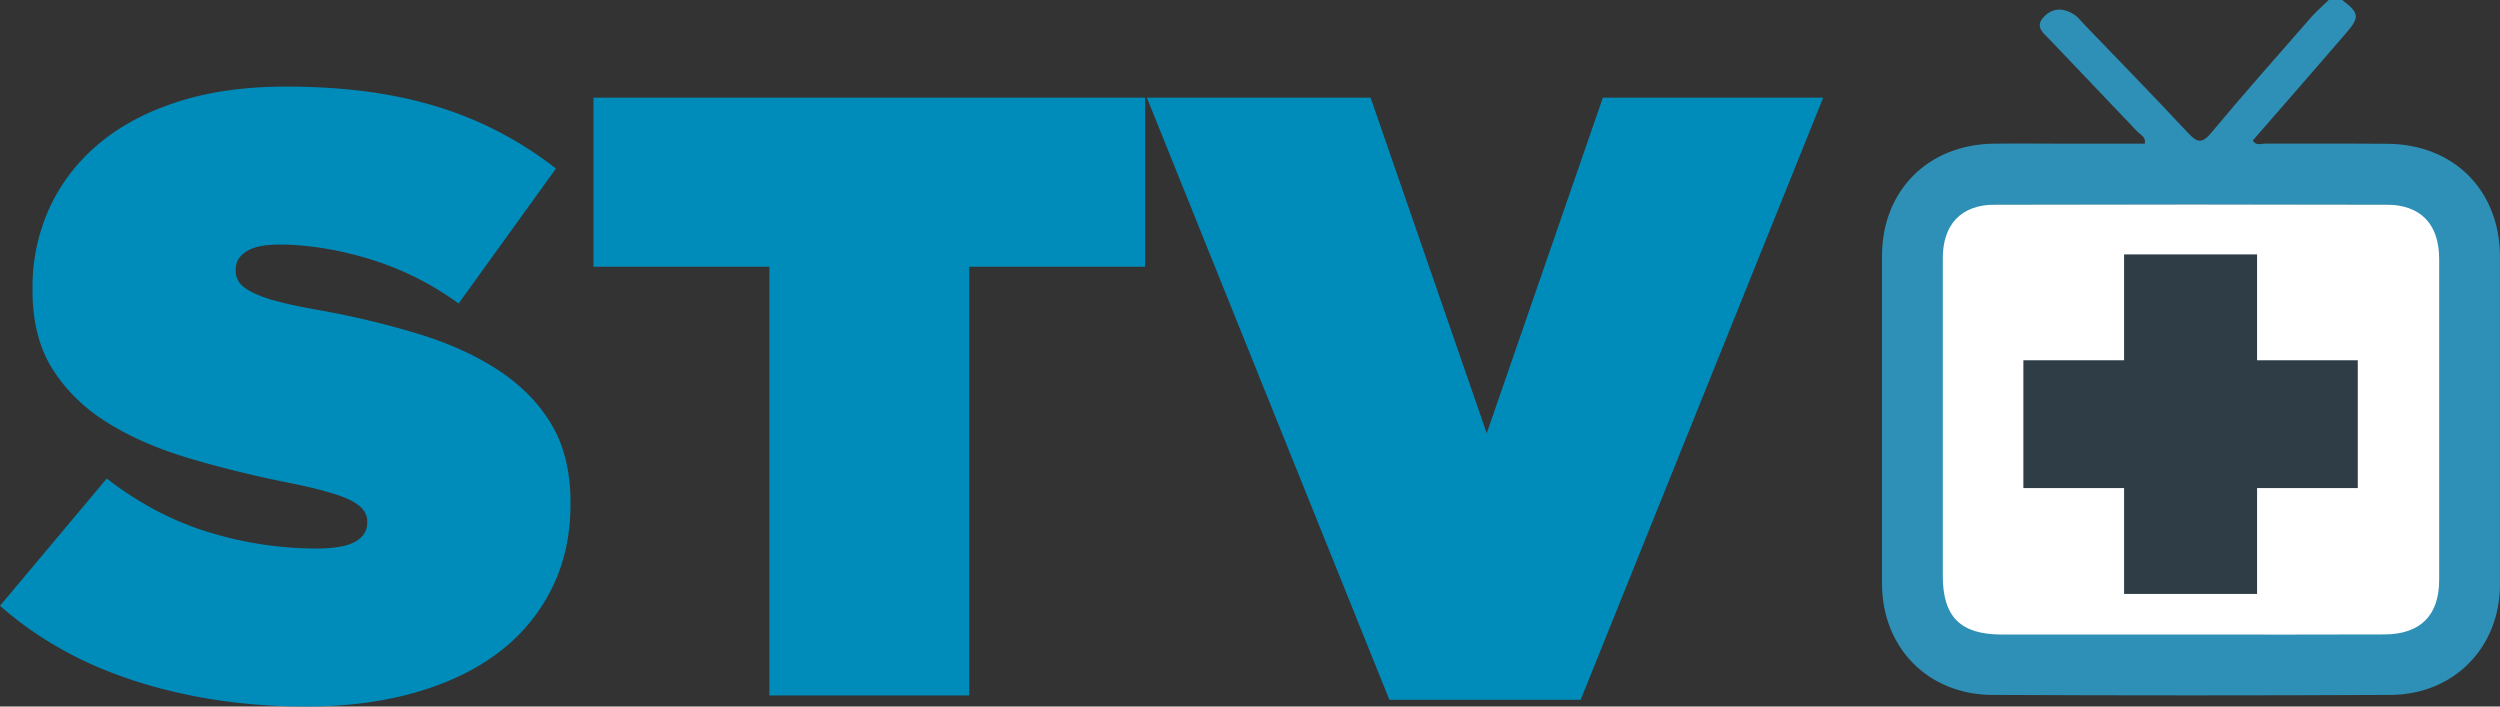
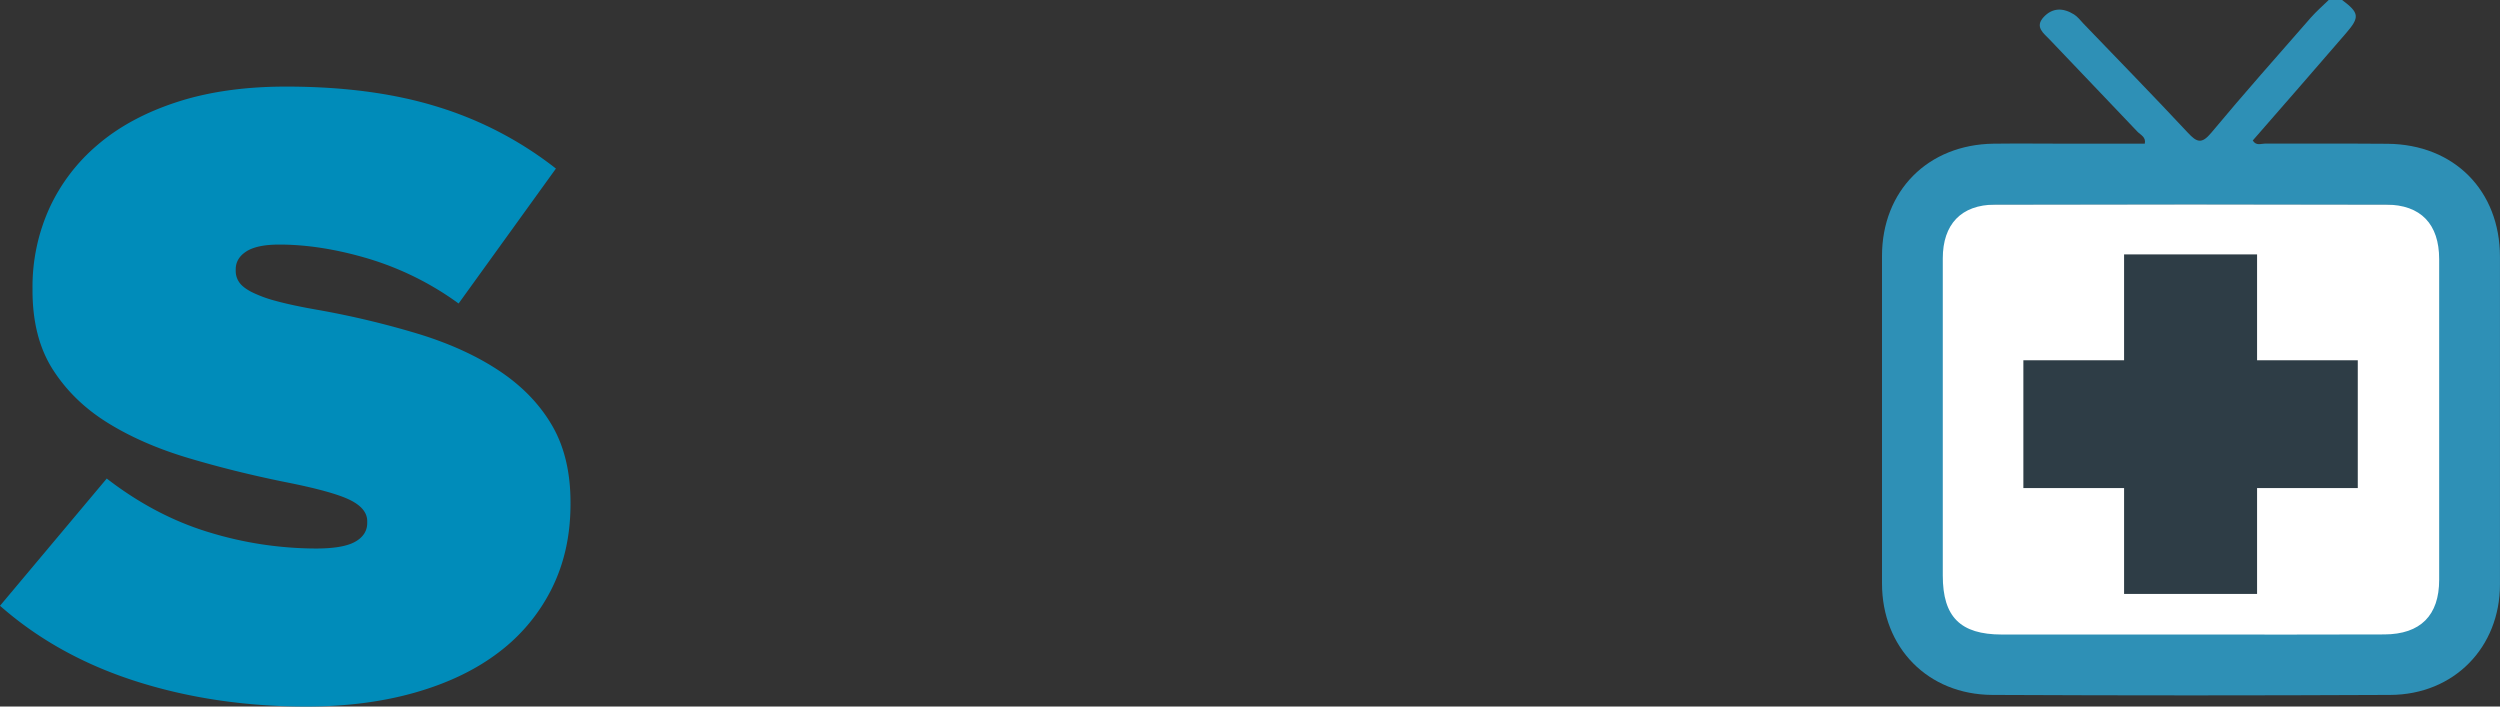
<svg xmlns="http://www.w3.org/2000/svg" viewBox="0 0 1768.4 499.78">
  <rect x="0" y="0" width="1768.4" height="499.78" fill="#333333" stroke="none" />
  <g id="Layer_2" data-name="Layer 2">
    <g id="Layer_1-2" data-name="Layer 1">
      <g id="Layer_3" data-name="Layer 3">
        <path d="M1734.8,468.07H1358.94a6.78,6.78,0,0,1-6.78-6.78v-310a6.78,6.78,0,0,1,6.78-6.78H1734.8a6.78,6.78,0,0,1,6.78,6.78v310A6.78,6.78,0,0,1,1734.8,468.07Z" fill="#fff" />
        <path d="M1502.49,345.24h-71.24V254.82h71.24V179.93h94.07v74.89h71.24v90.42h-71.24v74.89h-94.07Z" fill="#2e3d46" />
        <path d="M216.86,499.78q-64.65,0-120.51-17.82T0,428.5l75.51-90q34.42,26.58,72.49,38.06A260.46,260.46,0,0,0,223.51,388q19.32,0,27.79-4.83t8.46-13.29v-1.21q0-9.06-12.38-15.1t-46.21-12.69q-35.65-7.25-68-16.91T76.43,299.24q-24.47-15.09-39-37.75T23,205V203.8a134.5,134.5,0,0,1,11.78-56.18,129.33,129.33,0,0,1,34.43-45.3Q91.83,83,125.36,72.12t77-10.87q61.62,0,107.82,14.5a257.79,257.79,0,0,1,83.06,43.49L324.4,214.68A212,212,0,0,0,260.67,183q-33.53-10-63.12-10-15.72,0-23.26,4.83t-7.55,12.69v1.21a13.79,13.79,0,0,0,2.42,7.85c1.6,2.42,4.53,4.74,8.76,6.95a89.57,89.57,0,0,0,17.22,6.34q10.88,3,27.79,6a620.38,620.38,0,0,1,73.69,17.52q33.21,10.27,57.08,26.28t36.85,38.36q13,22.35,13,54.37v1.21q0,33.23-13.29,59.8a128,128,0,0,1-37.45,45q-24.17,18.44-58.9,28.39T216.86,499.78Z" fill="#008cba" />
-         <path d="M544.25,188.69H419.81V69.09H810v119.6H685.6V491.93H544.25Z" fill="#008cba" />
-         <path d="M811.24,69.09H969.5l82.15,237.39L1133.8,69.09h155.85L1118.1,495H982.79Z" fill="#008cba" />
        <path d="M1656.73,0c12.11,9.07,12.59,12.11,2.79,23.44q-32.89,38.07-66,75.93c2.4,4,5.92,2.18,8.71,2.19,28.9.16,57.8-.11,86.69.15,47.07.43,79.43,33.15,79.45,80q0,115.83,0,231.65c0,44.59-32.52,78-77.56,78.2q-140.73.66-281.46,0c-45.67-.19-78.09-33.49-78.1-78.85q0-115.83,0-231.65c0-46.07,32.48-78.8,78.88-79.42,17.81-.23,35.63,0,53.44,0h53.57c1-4.73-3-6.19-5.16-8.45-20.61-21.81-41.46-43.4-62.1-65.18-4.15-4.38-10.76-8.85-4.37-15.83s14-6.65,21.53-2c2.61,1.62,4.58,4.3,6.76,6.58,24.62,25.62,49.46,51.05,73.69,77,6.44,6.9,9.78,8.45,16.73.09,23-27.62,46.83-54.46,70.47-81.5C1638.55,8,1643,4.13,1647.23,0ZM1548.92,448.83c45.91,0,91.81.15,137.72-.06,25.56-.12,38.73-13.51,38.73-38.61q0-113.43,0-226.85c0-24.69-12.87-38.5-37.55-38.57q-138.32-.39-276.63,0c-24,.08-36.94,14-36.94,38q0,112.25,0,224.49c0,29.12,12.42,41.57,41.71,41.61Q1482.45,448.91,1548.92,448.83Z" fill="#2e90b6" />
      </g>
    </g>
  </g>
</svg>